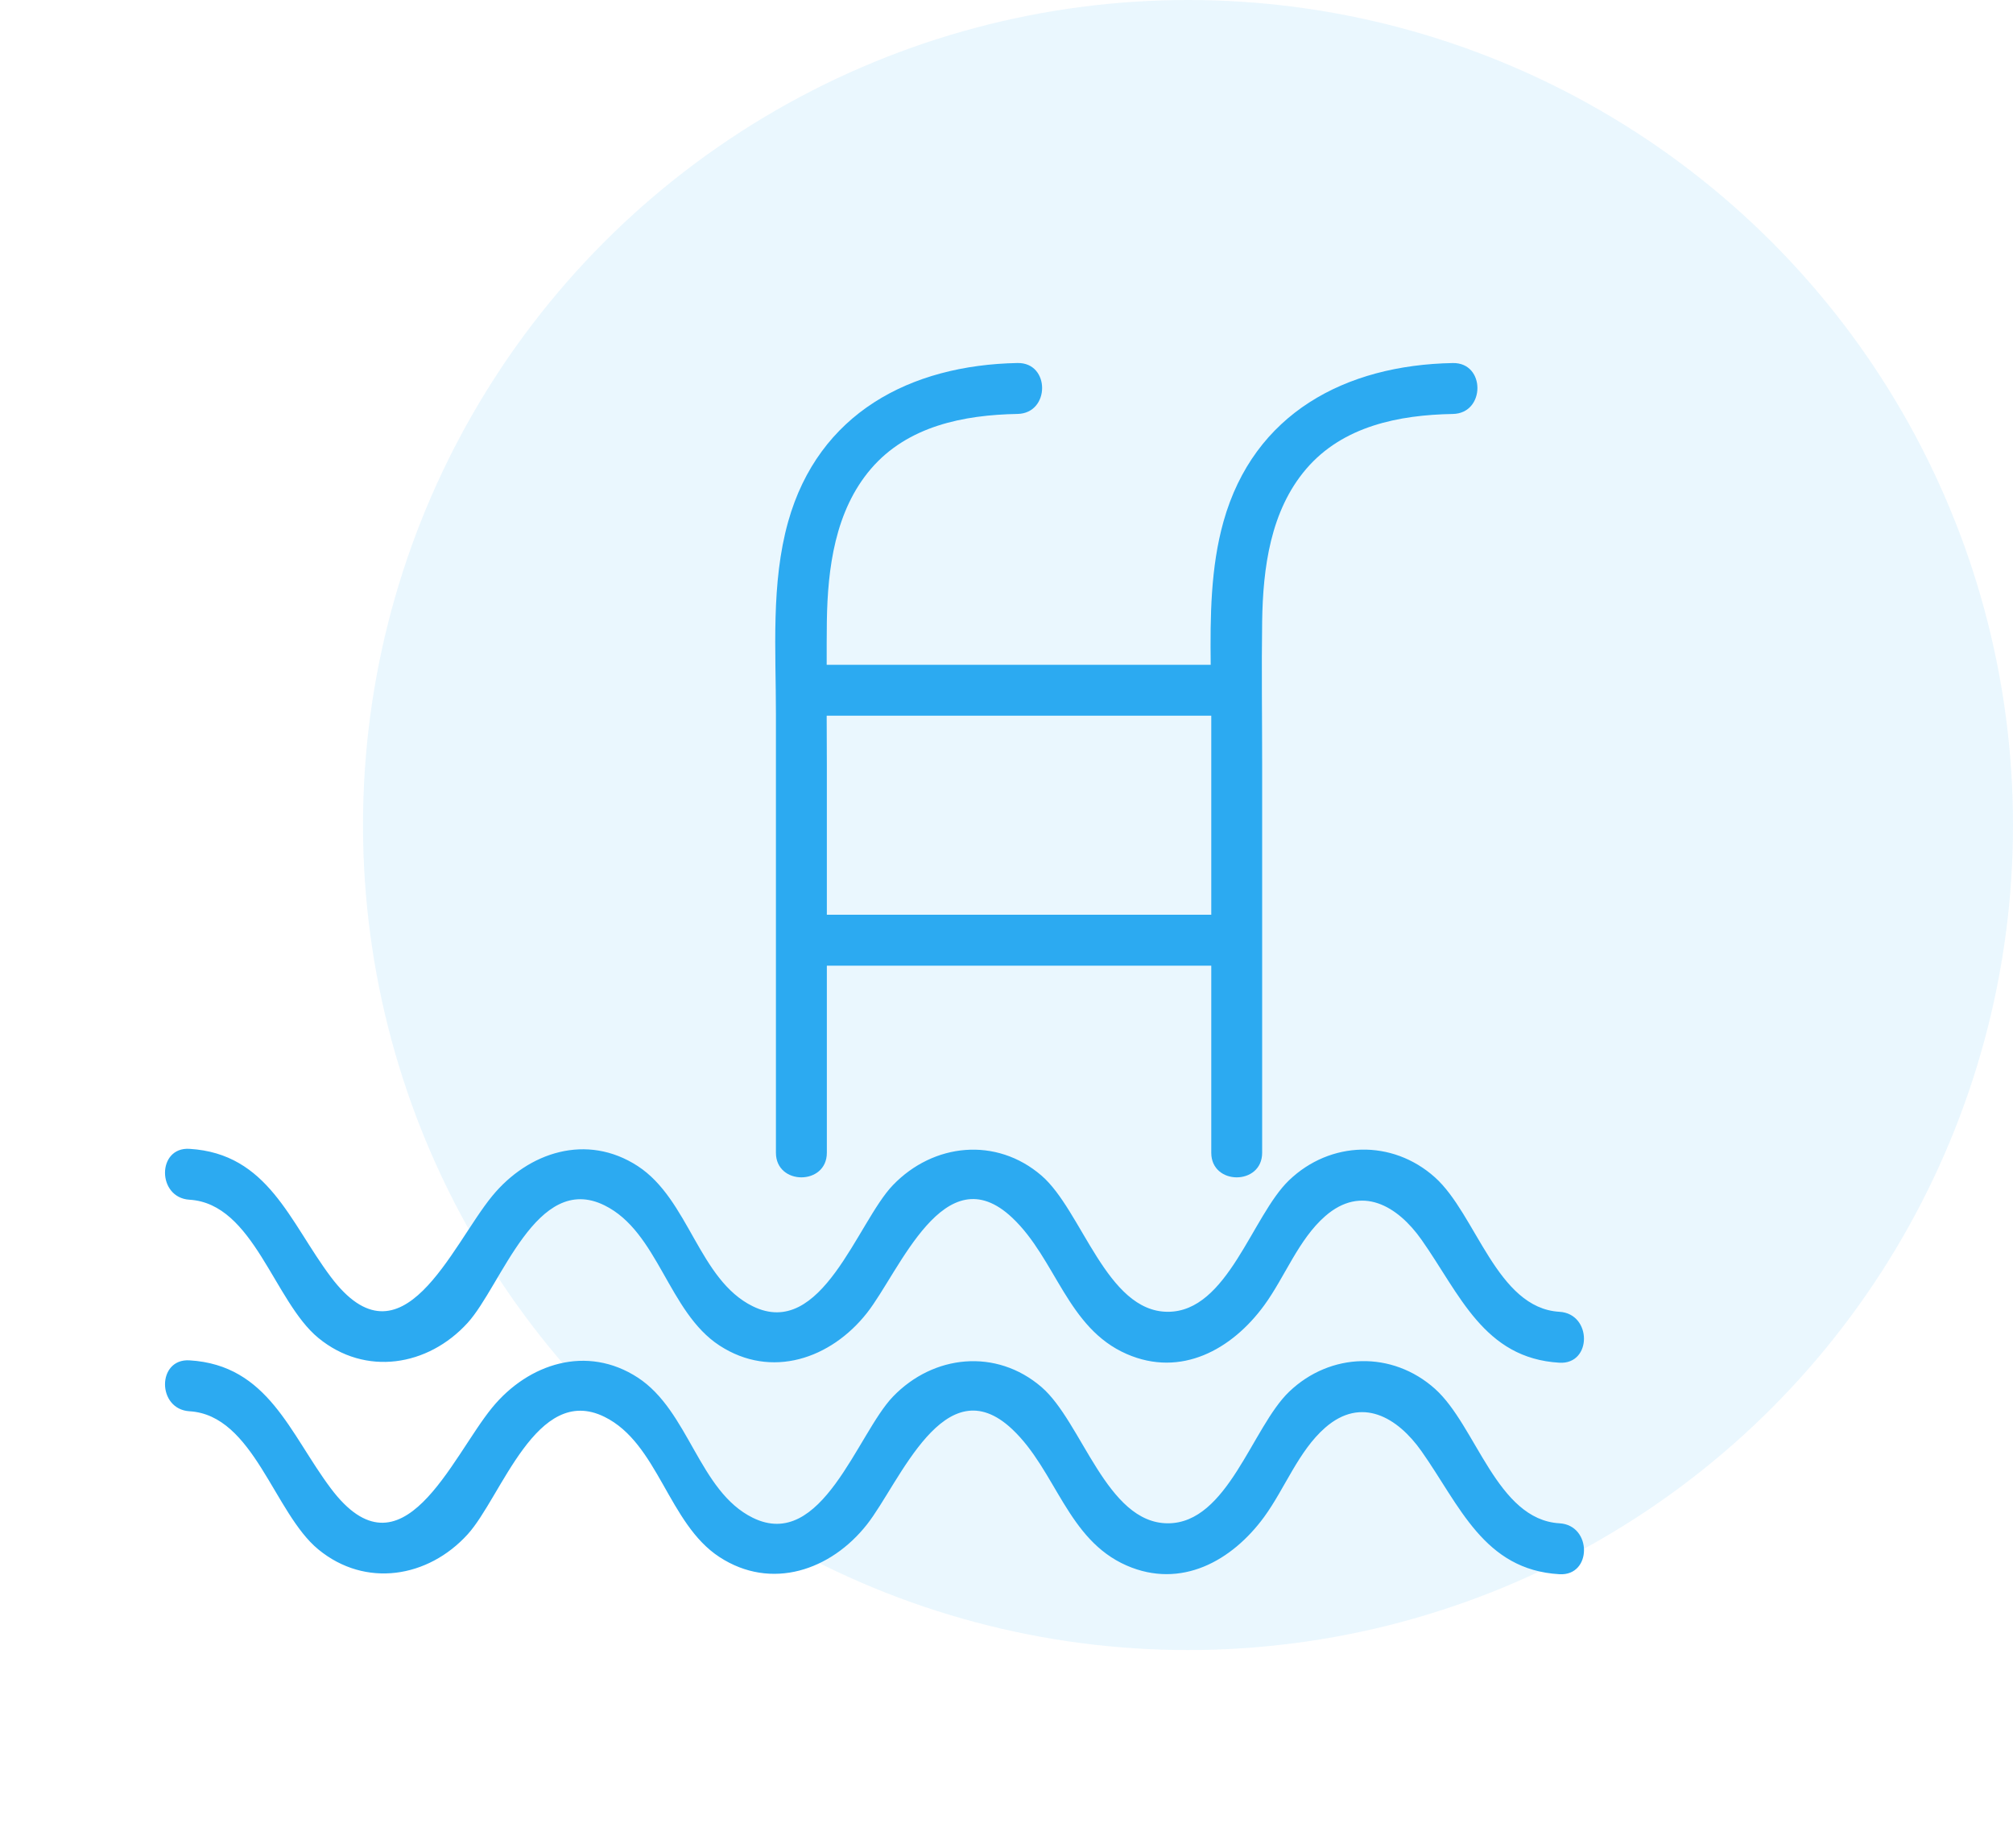
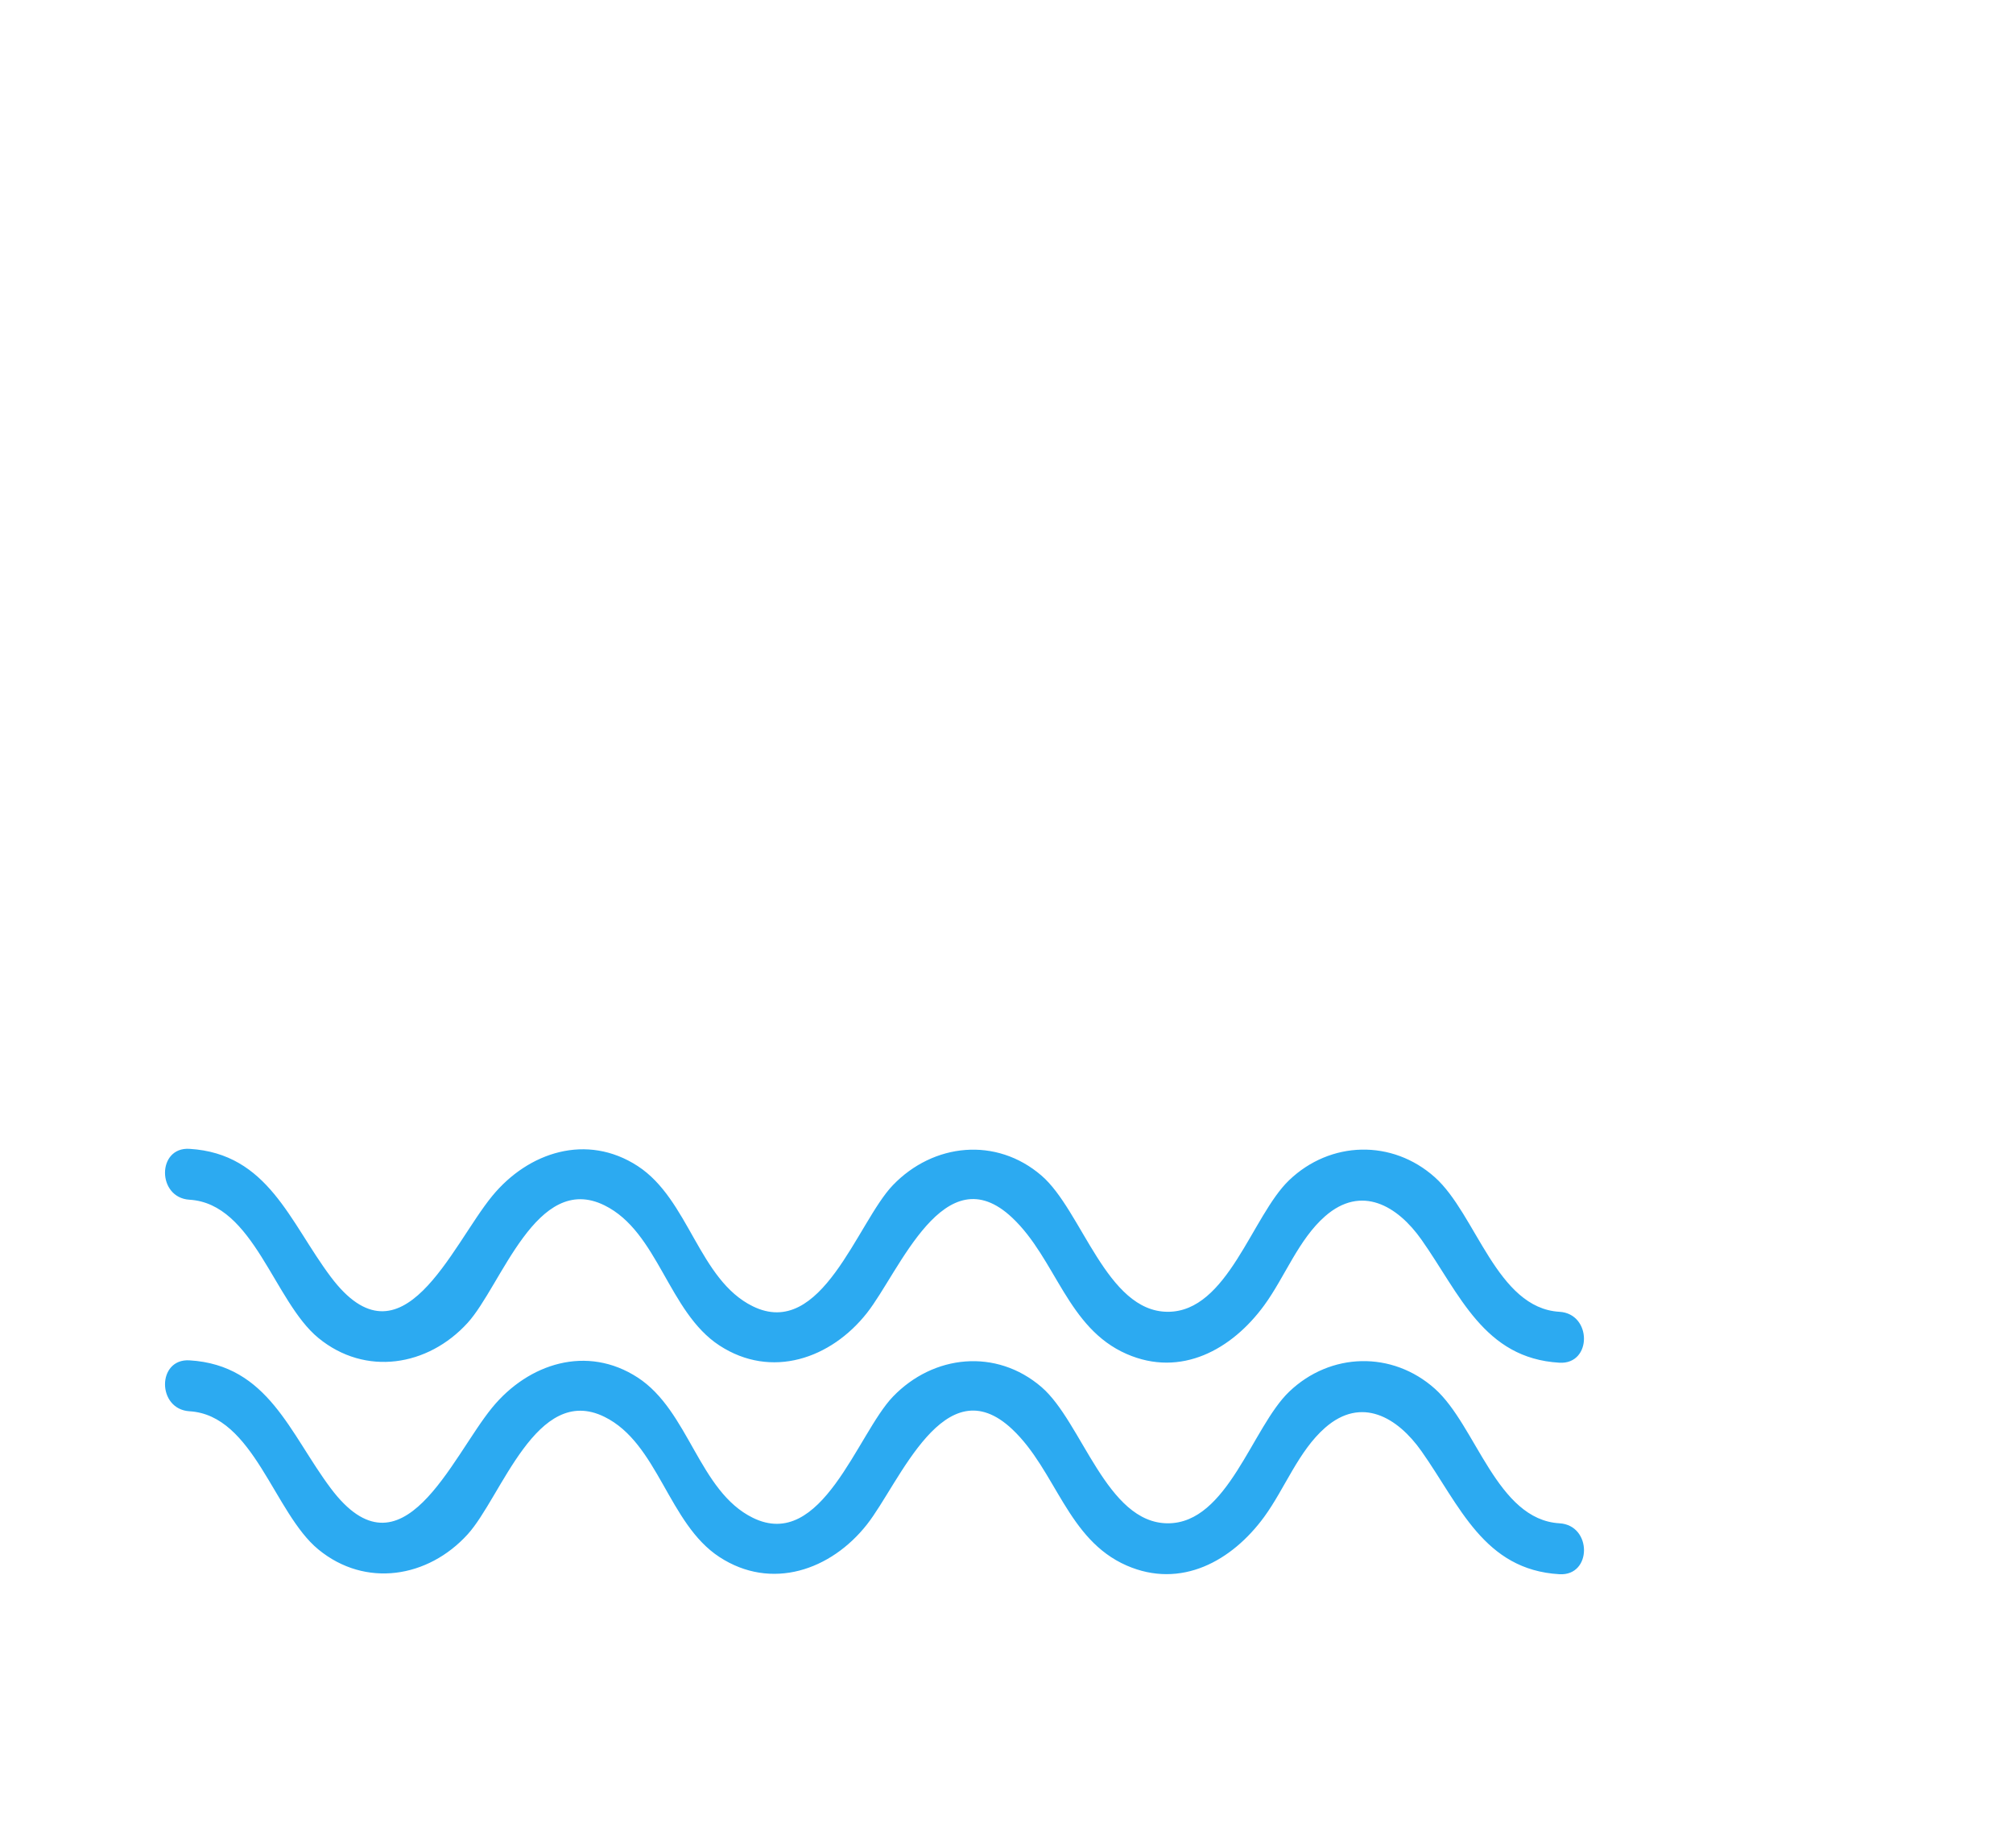
<svg xmlns="http://www.w3.org/2000/svg" width="61" height="56" viewBox="0 0 61 56" fill="none">
-   <circle opacity="0.1" cx="36" cy="25" r="25" fill="#2CAAF1" />
-   <path d="M23.513 34.931C23.513 35.924 25.056 35.925 25.056 34.931C25.056 33.042 25.056 31.151 25.056 29.262C28.939 29.262 32.822 29.262 36.705 29.262C36.705 31.151 36.705 33.042 36.705 34.931C36.705 35.924 38.247 35.925 38.247 34.931C38.247 31.014 38.247 27.098 38.247 23.181C38.247 21.731 38.226 20.28 38.247 18.83C38.271 17.219 38.494 15.48 39.583 14.208C40.696 12.909 42.395 12.573 44.026 12.544C45.017 12.526 45.02 10.983 44.026 11.001C40.771 11.06 37.997 12.523 37.075 15.806C36.685 17.196 36.671 18.682 36.688 20.144C32.809 20.144 28.93 20.144 25.051 20.144C25.052 19.706 25.049 19.268 25.056 18.83C25.08 17.218 25.303 15.479 26.392 14.207C27.505 12.908 29.204 12.573 30.834 12.543C31.826 12.525 31.829 10.982 30.834 11C27.58 11.061 24.806 12.524 23.884 15.806C23.36 17.673 23.513 19.712 23.513 21.633C23.513 26.066 23.513 30.498 23.513 34.931ZM25.056 27.719C25.056 26.206 25.056 24.694 25.056 23.181C25.056 22.683 25.053 22.185 25.051 21.687C28.936 21.687 32.82 21.687 36.705 21.687C36.705 23.698 36.705 25.708 36.705 27.718C32.822 27.719 28.939 27.719 25.056 27.719Z" fill="#2CAAF1" />
  <path d="M5.743 36.354C7.688 36.472 8.302 39.439 9.648 40.543C11.073 41.712 12.97 41.403 14.169 40.087C15.196 38.959 16.253 35.509 18.315 36.523C19.946 37.324 20.25 39.758 21.8 40.77C23.377 41.799 25.181 41.17 26.271 39.786C27.262 38.527 28.616 34.958 30.675 36.901C31.999 38.15 32.341 40.243 34.142 41.029C35.789 41.748 37.33 40.894 38.309 39.554C38.935 38.697 39.346 37.562 40.155 36.854C41.254 35.892 42.349 36.535 43.076 37.566C44.235 39.21 44.964 41.16 47.256 41.293C48.248 41.35 48.245 39.807 47.256 39.75C45.353 39.639 44.733 36.793 43.481 35.674C42.188 34.518 40.314 34.566 39.064 35.763C37.941 36.838 37.202 39.752 35.389 39.75C33.527 39.748 32.788 36.679 31.56 35.622C30.188 34.441 28.283 34.637 27.056 35.914C25.979 37.036 24.9 40.61 22.81 39.582C21.176 38.779 20.879 36.346 19.325 35.334C17.785 34.332 16.014 34.904 14.916 36.241C13.681 37.744 12.181 41.564 10.024 38.692C8.778 37.033 8.129 34.956 5.741 34.812C4.751 34.752 4.755 36.294 5.743 36.354Z" fill="#2CAAF1" />
  <path d="M47.258 46.159C45.354 46.048 44.735 43.202 43.483 42.083C42.189 40.927 40.315 40.975 39.065 42.172C37.943 43.247 37.203 46.161 35.39 46.159C33.528 46.157 32.789 43.088 31.561 42.031C30.189 40.85 28.284 41.046 27.057 42.323C25.98 43.445 24.901 47.02 22.811 45.991C21.178 45.187 20.88 42.755 19.326 41.743C17.787 40.741 16.015 41.313 14.917 42.65C13.682 44.153 12.182 47.973 10.025 45.101C8.779 43.441 8.13 41.365 5.743 41.221C4.751 41.161 4.755 42.705 5.743 42.764C7.688 42.881 8.302 45.848 9.648 46.952C11.073 48.122 12.97 47.813 14.169 46.496C15.196 45.368 16.253 41.918 18.315 42.932C19.946 43.733 20.25 46.168 21.8 47.18C23.376 48.209 25.181 47.58 26.271 46.195C27.262 44.937 28.616 41.369 30.675 43.31C31.999 44.559 32.341 46.653 34.142 47.439C35.789 48.157 37.33 47.303 38.309 45.964C38.935 45.106 39.346 43.972 40.155 43.263C41.254 42.301 42.349 42.944 43.076 43.975C44.235 45.619 44.964 47.569 47.256 47.702C48.249 47.759 48.246 46.216 47.258 46.159Z" fill="#2CAAF1" />
</svg>